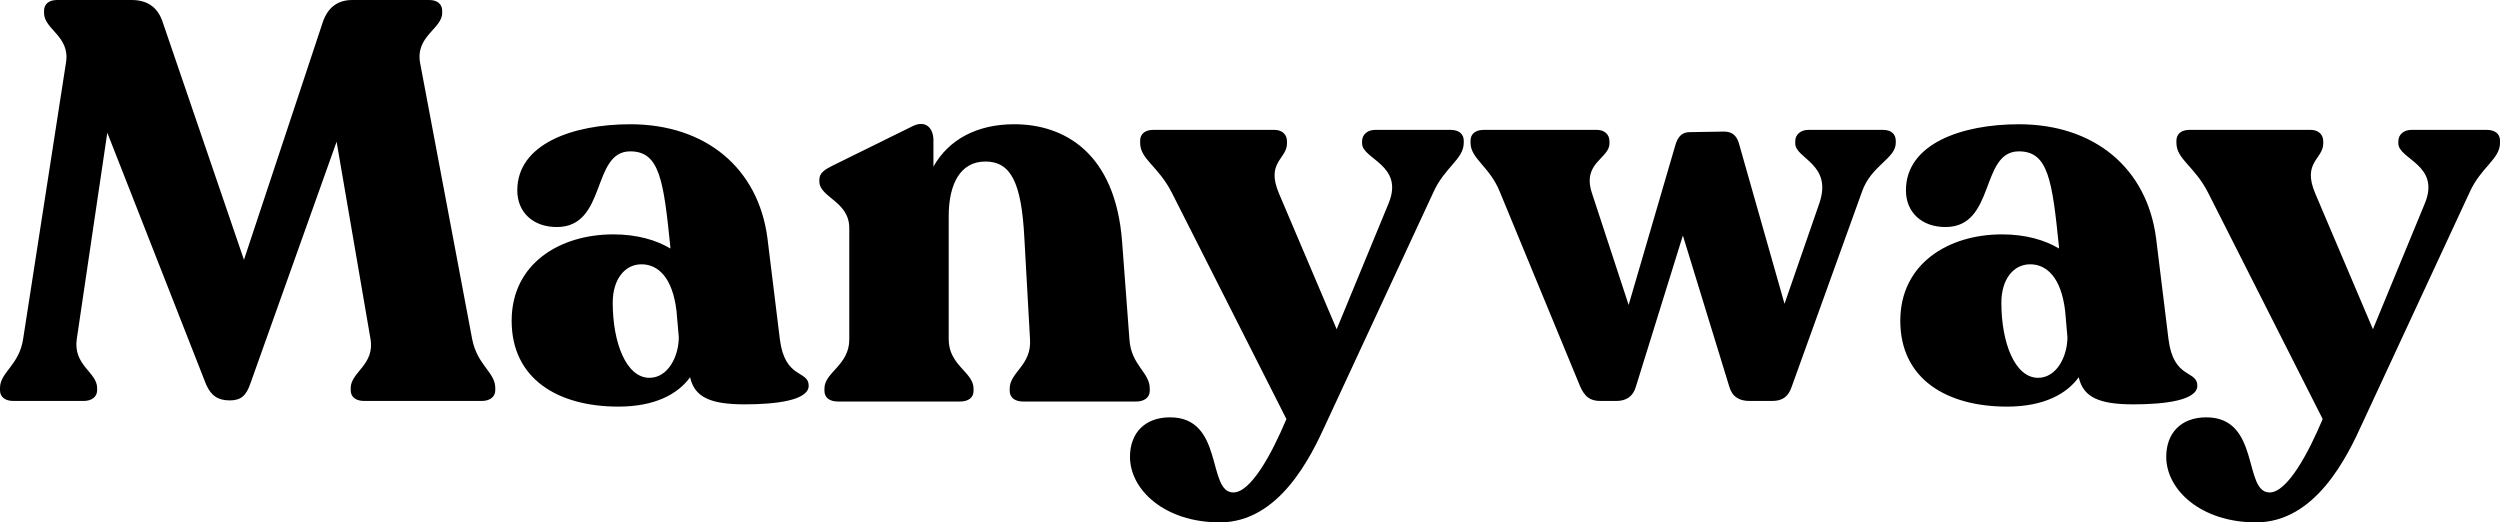
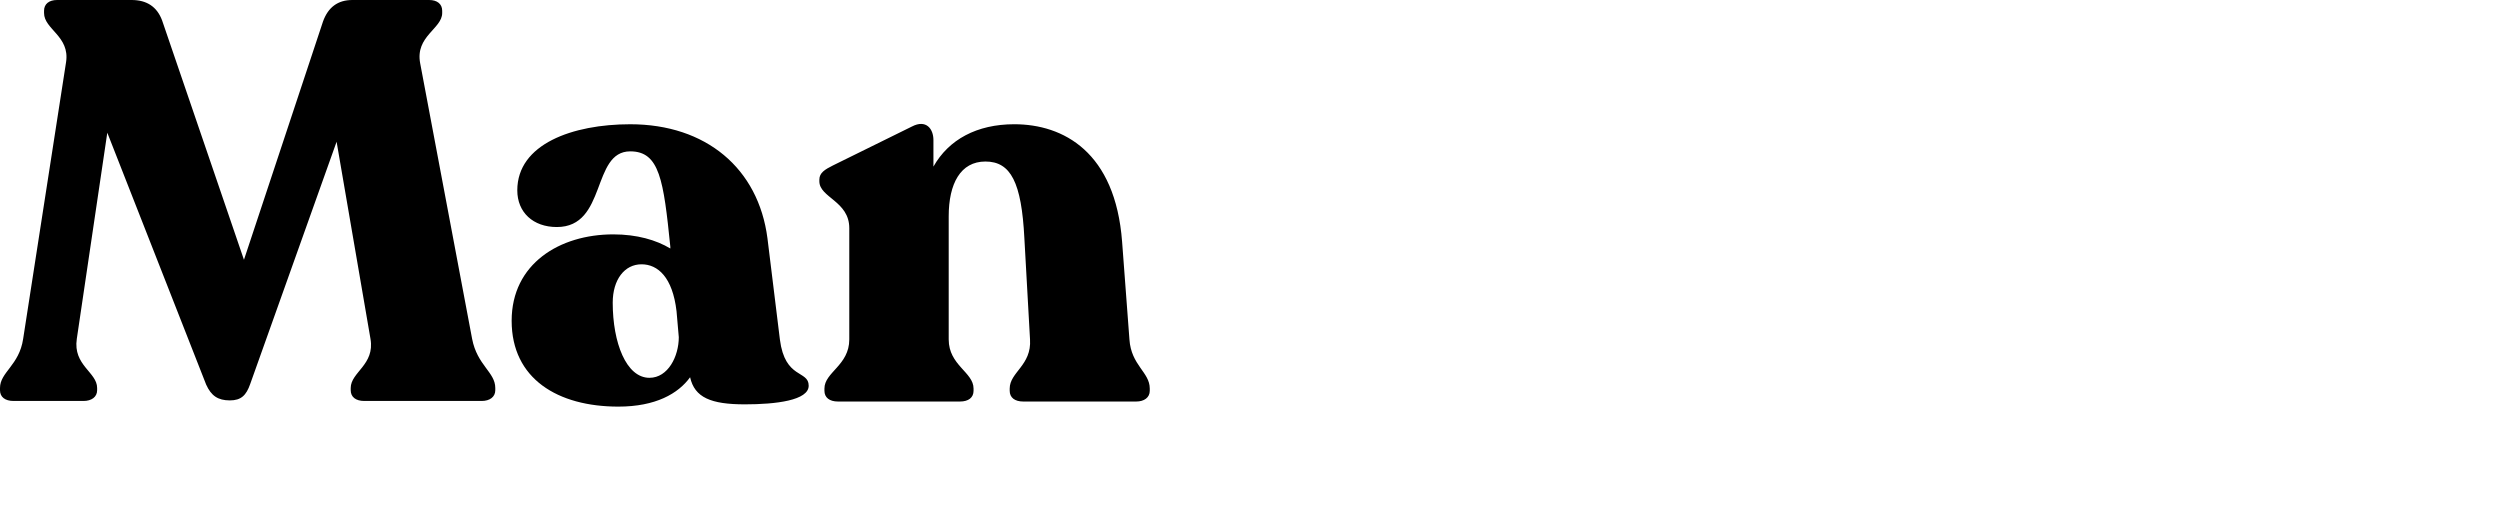
<svg xmlns="http://www.w3.org/2000/svg" viewBox="0 0 172.653 36.076">
  <path d="M34.205 26.794v.156c0 .468-.39.741-.936.741h-8.112c-.585 0-.936-.273-.936-.741v-.156c0-1.092 1.677-1.599 1.365-3.393l-2.34-13.612-5.967 16.732c-.273.78-.624 1.131-1.404 1.131-.819 0-1.287-.312-1.638-1.092L7.41 9.165 5.304 23.401c-.273 1.833 1.404 2.301 1.404 3.393v.156c0 .468-.39.741-.936.741H.936c-.585 0-.936-.273-.936-.741v-.156c0-1.092 1.326-1.56 1.599-3.393L4.563 4.29C4.836 2.496 3.042 2.028 3.042.897V.741c0-.468.351-.741.897-.741h5.148c1.053 0 1.755.468 2.106 1.404l5.655 16.537 5.46-16.458C22.66.507 23.323 0 24.337 0h5.304c.546 0 .897.273.897.741v.156c0 1.092-1.872 1.599-1.521 3.471l3.588 19.033c.352 1.833 1.6 2.301 1.6 3.393zM55.849 26.638c0 1.014-2.262 1.287-4.407 1.287-2.34 0-3.471-.468-3.783-1.872-.819 1.131-2.379 2.028-4.953 2.028-4.173 0-7.371-1.911-7.371-5.928 0-3.939 3.315-5.967 7.02-5.967 1.638 0 2.964.39 3.939.975v-.117c-.468-4.602-.741-6.591-2.769-6.591-2.691 0-1.599 5.226-5.07 5.226-1.638 0-2.73-1.014-2.73-2.535 0-3.198 3.822-4.563 7.8-4.563 5.226 0 8.853 3.042 9.477 7.878l.858 6.981c.35 2.769 1.989 2.106 1.989 3.198zm-8.971-3.354l-.156-1.794c-.273-2.34-1.287-3.237-2.418-3.237-1.17 0-1.989 1.053-1.989 2.652 0 2.769.936 5.187 2.535 5.187 1.287 0 2.028-1.482 2.028-2.808zM79.404 26.833v.156c0 .468-.39.741-.936.741h-7.801c-.585 0-.936-.273-.936-.741v-.156c0-1.131 1.521-1.599 1.404-3.393l-.39-6.981c-.195-3.861-.936-5.304-2.691-5.304-1.716 0-2.535 1.521-2.535 3.783v8.502c0 1.794 1.716 2.262 1.716 3.393v.156c0 .468-.351.741-.937.741h-8.424c-.585 0-.937-.273-.937-.741v-.156c0-1.131 1.716-1.599 1.716-3.393v-7.684c0-1.872-2.067-2.106-2.067-3.237v-.117c0-.468.39-.702.936-.975l5.46-2.691c.975-.507 1.482.156 1.482.936v1.833c1.056-1.872 3.006-2.925 5.58-2.925 3.394 0 6.981 1.911 7.45 8.112L78 23.44c.118 1.794 1.404 2.262 1.404 3.393z" />
-   <path d="M101.088 9.711v.156c0 1.131-1.326 1.677-2.106 3.432l-7.371 15.874c-1.092 2.418-3.276 6.903-7.372 6.903-3.822 0-6.201-2.262-6.201-4.524 0-1.638 1.014-2.73 2.769-2.73 3.744 0 2.535 5.188 4.368 5.188 1.209 0 2.652-2.652 3.666-5.07L80.924 13.3c-.936-1.833-2.184-2.301-2.184-3.432v-.157c0-.468.351-.741.897-.741h8.385c.507 0 .858.312.858.78v.156c0 1.092-1.482 1.287-.546 3.471l3.978 9.36L95.9 14.04c1.092-2.652-1.833-3.042-1.833-4.134V9.75c0-.468.39-.78.897-.78h5.226c.547 0 .898.273.898.741zM130.924 9.711v.156c0 1.092-1.716 1.56-2.34 3.393l-4.836 13.417c-.234.702-.624 1.014-1.365 1.014h-1.56c-.741 0-1.209-.312-1.404-1.014l-3.198-10.413-3.237 10.413c-.195.702-.663 1.014-1.365 1.014h-1.092c-.741 0-1.092-.312-1.404-1.014l-5.538-13.417c-.702-1.755-2.028-2.301-2.028-3.393v-.156c0-.468.351-.741.897-.741h7.839c.507 0 .858.312.858.78v.156c0 1.053-1.911 1.326-1.209 3.432l2.535 7.722 3.237-11.076c.156-.507.429-.858.975-.858l2.379-.039c.546 0 .858.273 1.014.78l3.159 11.116 2.418-6.981c.897-2.691-1.677-3.042-1.677-4.095V9.75c0-.468.39-.78.897-.78h5.187c.507 0 .858.273.858.741zM151.75 26.638c0 1.014-2.262 1.287-4.407 1.287-2.34 0-3.471-.468-3.783-1.872-.819 1.131-2.379 2.028-4.953 2.028-4.173 0-7.371-1.911-7.371-5.928 0-3.939 3.315-5.967 7.02-5.967 1.638 0 2.964.39 3.939.975v-.117c-.468-4.602-.741-6.591-2.769-6.591-2.691 0-1.599 5.226-5.07 5.226-1.638 0-2.73-1.014-2.73-2.535 0-3.198 3.822-4.563 7.8-4.563 5.226 0 8.853 3.042 9.477 7.878l.858 6.981c.35 2.769 1.989 2.106 1.989 3.198zm-8.971-3.354l-.156-1.794c-.273-2.34-1.287-3.237-2.418-3.237-1.17 0-1.989 1.053-1.989 2.652 0 2.769.937 5.187 2.535 5.187 1.287 0 2.028-1.482 2.028-2.808z" />
-   <path d="M172.653 9.711v.156c0 1.131-1.326 1.677-2.106 3.432l-7.371 15.874c-1.092 2.418-3.276 6.903-7.372 6.903-3.822 0-6.201-2.262-6.201-4.524 0-1.638 1.014-2.73 2.769-2.73 3.744 0 2.535 5.188 4.368 5.188 1.209 0 2.652-2.652 3.667-5.07L152.49 13.3c-.936-1.833-2.184-2.301-2.184-3.432v-.157c0-.468.351-.741.897-.741h8.385c.507 0 .858.312.858.78v.156c0 1.092-1.482 1.287-.546 3.471l3.978 9.36 3.588-8.697c1.092-2.652-1.833-3.042-1.833-4.134V9.75c0-.468.39-.78.897-.78h5.226c.546 0 .897.273.897.741z" />
</svg>